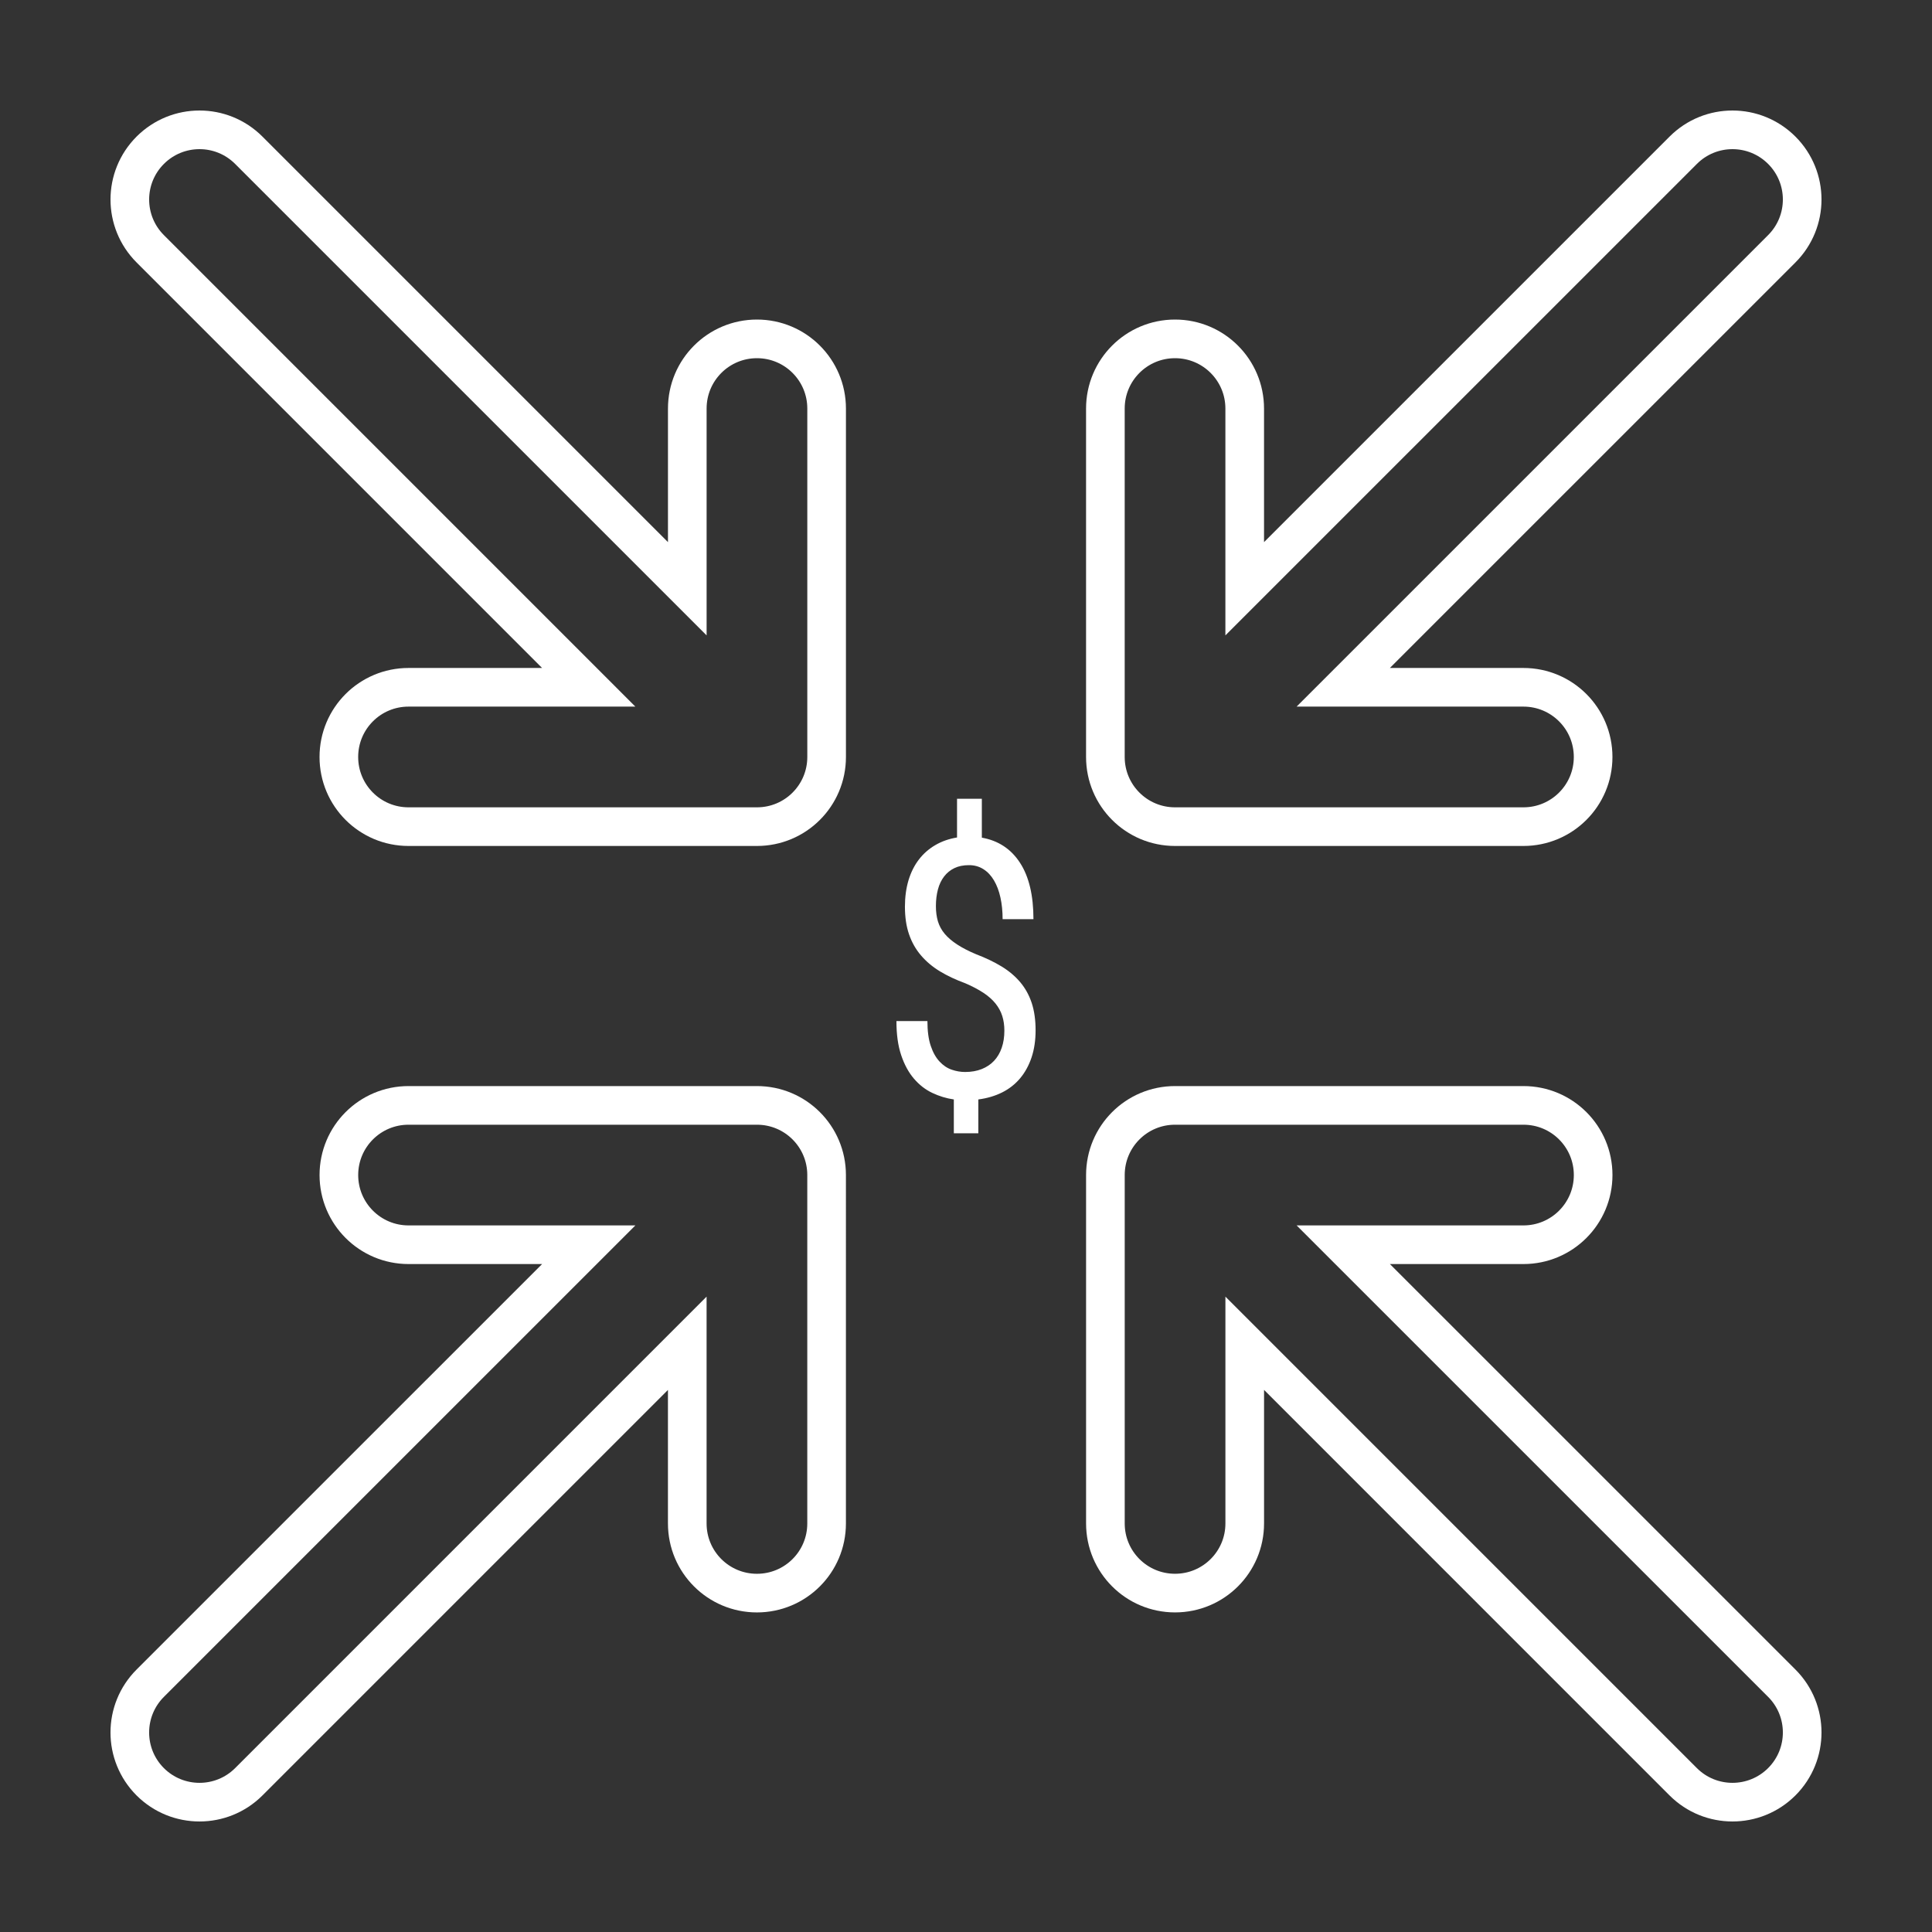
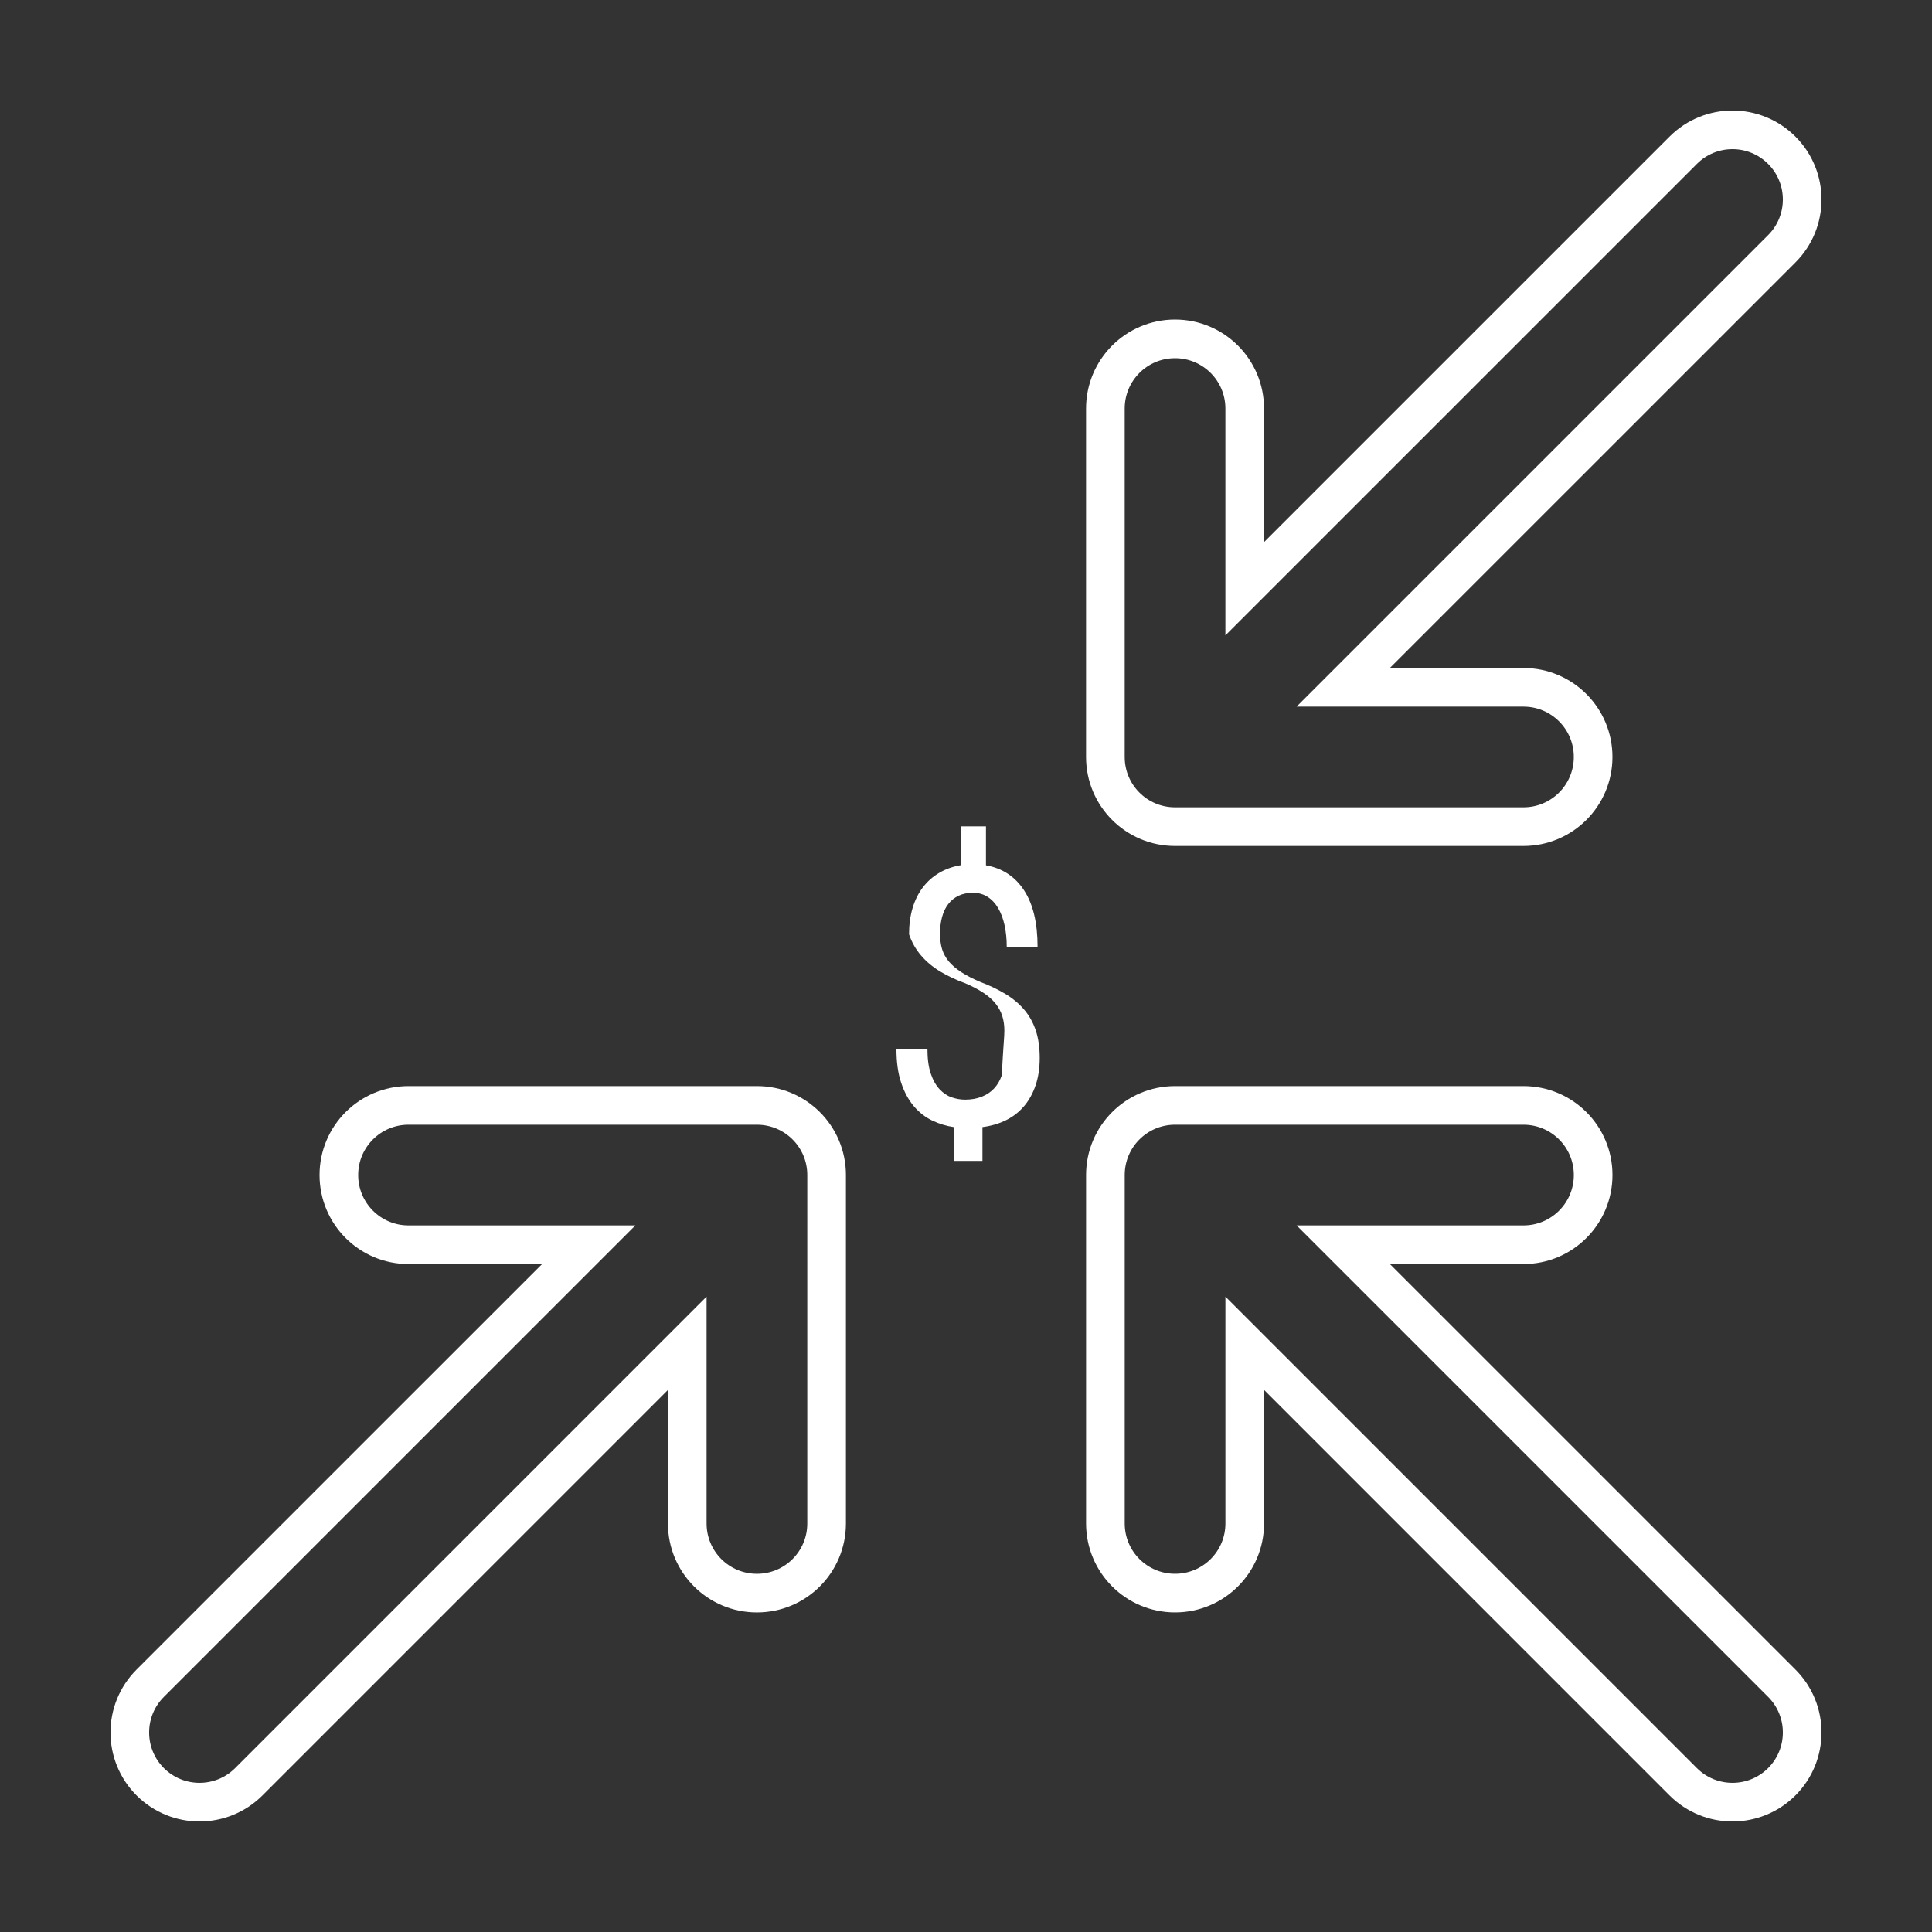
<svg xmlns="http://www.w3.org/2000/svg" version="1.1" id="Layer_1" x="0px" y="0px" width="100px" height="100px" viewBox="0 0 100 100" enable-background="new 0 0 100 100" xml:space="preserve">
  <rect x="0" y="0" width="100" height="100" fill="#333333" stroke="none" />
  <g>
-     <path fill="none" stroke="#FFFFFF" stroke-width="2" stroke-miterlimit="10" d="M7.776,12.877l22.696,22.697h-9.327   c-1.993,0-3.606,1.613-3.606,3.607c0,1.993,1.613,3.606,3.606,3.606H39.18c1.993,0,3.606-1.613,3.606-3.606V21.147   c0-1.993-1.613-3.607-3.606-3.607c-1.994,0-3.606,1.614-3.606,3.607v9.327L12.877,7.777c-1.409-1.409-3.691-1.409-5.101,0   C6.368,9.186,6.368,11.468,7.776,12.877z" />
    <path fill="none" stroke="#FFFFFF" stroke-width="2" stroke-miterlimit="10" d="M92.224,12.877L69.526,35.574h9.326   c1.994,0,3.608,1.613,3.608,3.607c0,1.993-1.614,3.606-3.608,3.606H60.819c-1.993,0-3.605-1.613-3.605-3.606V21.147   c0-1.993,1.612-3.607,3.605-3.607s3.607,1.614,3.607,3.607v9.327L87.124,7.777c1.408-1.409,3.689-1.409,5.1,0   C93.633,9.186,93.633,11.468,92.224,12.877z" />
    <path fill="none" stroke="#FFFFFF" stroke-width="2" stroke-miterlimit="10" d="M12.877,92.225l22.696-22.697v9.326   c0,1.994,1.613,3.605,3.606,3.605c1.993,0,3.606-1.611,3.606-3.605V60.82c0-1.994-1.613-3.605-3.606-3.605H21.146   c-1.993,0-3.606,1.611-3.606,3.605c0,1.992,1.613,3.607,3.606,3.607h9.327L7.776,87.123c-1.409,1.41-1.409,3.691,0,5.102   C9.186,93.631,11.468,93.631,12.877,92.225z" />
    <path fill="none" stroke="#FFFFFF" stroke-width="2" stroke-miterlimit="10" d="M87.124,92.225L64.427,69.527v9.326   c0,1.994-1.614,3.605-3.607,3.605s-3.605-1.611-3.605-3.605V60.82c0-1.994,1.612-3.605,3.605-3.605h18.033   c1.994,0,3.608,1.611,3.608,3.605c0,1.992-1.614,3.607-3.608,3.607h-9.326l22.697,22.695c1.409,1.41,1.409,3.691,0,5.102   C90.813,93.631,88.532,93.631,87.124,92.225z" />
  </g>
  <g>
-     <path fill="#FFFFFF" d="M51.986,53.344c0-0.273-0.036-0.526-0.109-0.757c-0.072-0.23-0.191-0.448-0.351-0.647   c-0.161-0.199-0.371-0.386-0.63-0.556c-0.258-0.169-0.569-0.335-0.933-0.49c-0.485-0.178-0.921-0.382-1.308-0.615   c-0.385-0.234-0.713-0.509-0.983-0.825c-0.27-0.315-0.478-0.68-0.62-1.094c-0.143-0.413-0.213-0.89-0.213-1.431   c0-0.498,0.062-0.953,0.185-1.367c0.125-0.413,0.305-0.771,0.539-1.075c0.234-0.305,0.518-0.553,0.852-0.747   c0.333-0.194,0.708-0.325,1.121-0.392v-2.005h1.284v2.014c0.851,0.151,1.509,0.584,1.974,1.299   c0.465,0.713,0.697,1.687,0.697,2.921h-1.596c0-0.407-0.038-0.781-0.113-1.121c-0.074-0.34-0.186-0.635-0.333-0.884   c-0.146-0.249-0.327-0.443-0.547-0.583c-0.219-0.14-0.468-0.209-0.747-0.209c-0.293,0-0.545,0.051-0.757,0.154   c-0.213,0.103-0.39,0.248-0.532,0.433c-0.143,0.186-0.249,0.409-0.319,0.67c-0.07,0.263-0.105,0.55-0.105,0.866   c0,0.292,0.036,0.555,0.105,0.788c0.071,0.233,0.187,0.448,0.351,0.644c0.164,0.194,0.378,0.378,0.644,0.551   c0.263,0.172,0.59,0.342,0.979,0.505c0.498,0.189,0.938,0.4,1.322,0.634c0.383,0.234,0.704,0.506,0.967,0.817   c0.26,0.309,0.457,0.668,0.592,1.074c0.133,0.405,0.2,0.879,0.2,1.411c0,0.522-0.071,0.993-0.21,1.408   c-0.141,0.418-0.338,0.775-0.593,1.08c-0.256,0.303-0.565,0.547-0.93,0.729s-0.775,0.304-1.231,0.363v1.751H49.37v-1.751   c-0.383-0.055-0.754-0.167-1.112-0.337c-0.358-0.169-0.675-0.416-0.952-0.738c-0.277-0.324-0.497-0.728-0.661-1.217   c-0.165-0.488-0.246-1.077-0.246-1.764h1.604c0,0.517,0.057,0.945,0.173,1.286c0.115,0.34,0.268,0.61,0.457,0.811   c0.188,0.2,0.398,0.342,0.628,0.419c0.231,0.08,0.461,0.119,0.692,0.119c0.323,0,0.61-0.051,0.861-0.151   c0.252-0.101,0.466-0.242,0.64-0.429c0.173-0.185,0.304-0.41,0.396-0.675C51.941,53.967,51.986,53.671,51.986,53.344z" />
+     <path fill="#FFFFFF" d="M51.986,53.344c0-0.273-0.036-0.526-0.109-0.757c-0.072-0.23-0.191-0.448-0.351-0.647   c-0.161-0.199-0.371-0.386-0.63-0.556c-0.258-0.169-0.569-0.335-0.933-0.49c-0.485-0.178-0.921-0.382-1.308-0.615   c-0.385-0.234-0.713-0.509-0.983-0.825c-0.27-0.315-0.478-0.68-0.62-1.094c0-0.498,0.062-0.953,0.185-1.367c0.125-0.413,0.305-0.771,0.539-1.075c0.234-0.305,0.518-0.553,0.852-0.747   c0.333-0.194,0.708-0.325,1.121-0.392v-2.005h1.284v2.014c0.851,0.151,1.509,0.584,1.974,1.299   c0.465,0.713,0.697,1.687,0.697,2.921h-1.596c0-0.407-0.038-0.781-0.113-1.121c-0.074-0.34-0.186-0.635-0.333-0.884   c-0.146-0.249-0.327-0.443-0.547-0.583c-0.219-0.14-0.468-0.209-0.747-0.209c-0.293,0-0.545,0.051-0.757,0.154   c-0.213,0.103-0.39,0.248-0.532,0.433c-0.143,0.186-0.249,0.409-0.319,0.67c-0.07,0.263-0.105,0.55-0.105,0.866   c0,0.292,0.036,0.555,0.105,0.788c0.071,0.233,0.187,0.448,0.351,0.644c0.164,0.194,0.378,0.378,0.644,0.551   c0.263,0.172,0.59,0.342,0.979,0.505c0.498,0.189,0.938,0.4,1.322,0.634c0.383,0.234,0.704,0.506,0.967,0.817   c0.26,0.309,0.457,0.668,0.592,1.074c0.133,0.405,0.2,0.879,0.2,1.411c0,0.522-0.071,0.993-0.21,1.408   c-0.141,0.418-0.338,0.775-0.593,1.08c-0.256,0.303-0.565,0.547-0.93,0.729s-0.775,0.304-1.231,0.363v1.751H49.37v-1.751   c-0.383-0.055-0.754-0.167-1.112-0.337c-0.358-0.169-0.675-0.416-0.952-0.738c-0.277-0.324-0.497-0.728-0.661-1.217   c-0.165-0.488-0.246-1.077-0.246-1.764h1.604c0,0.517,0.057,0.945,0.173,1.286c0.115,0.34,0.268,0.61,0.457,0.811   c0.188,0.2,0.398,0.342,0.628,0.419c0.231,0.08,0.461,0.119,0.692,0.119c0.323,0,0.61-0.051,0.861-0.151   c0.252-0.101,0.466-0.242,0.64-0.429c0.173-0.185,0.304-0.41,0.396-0.675C51.941,53.967,51.986,53.671,51.986,53.344z" />
  </g>
</svg>